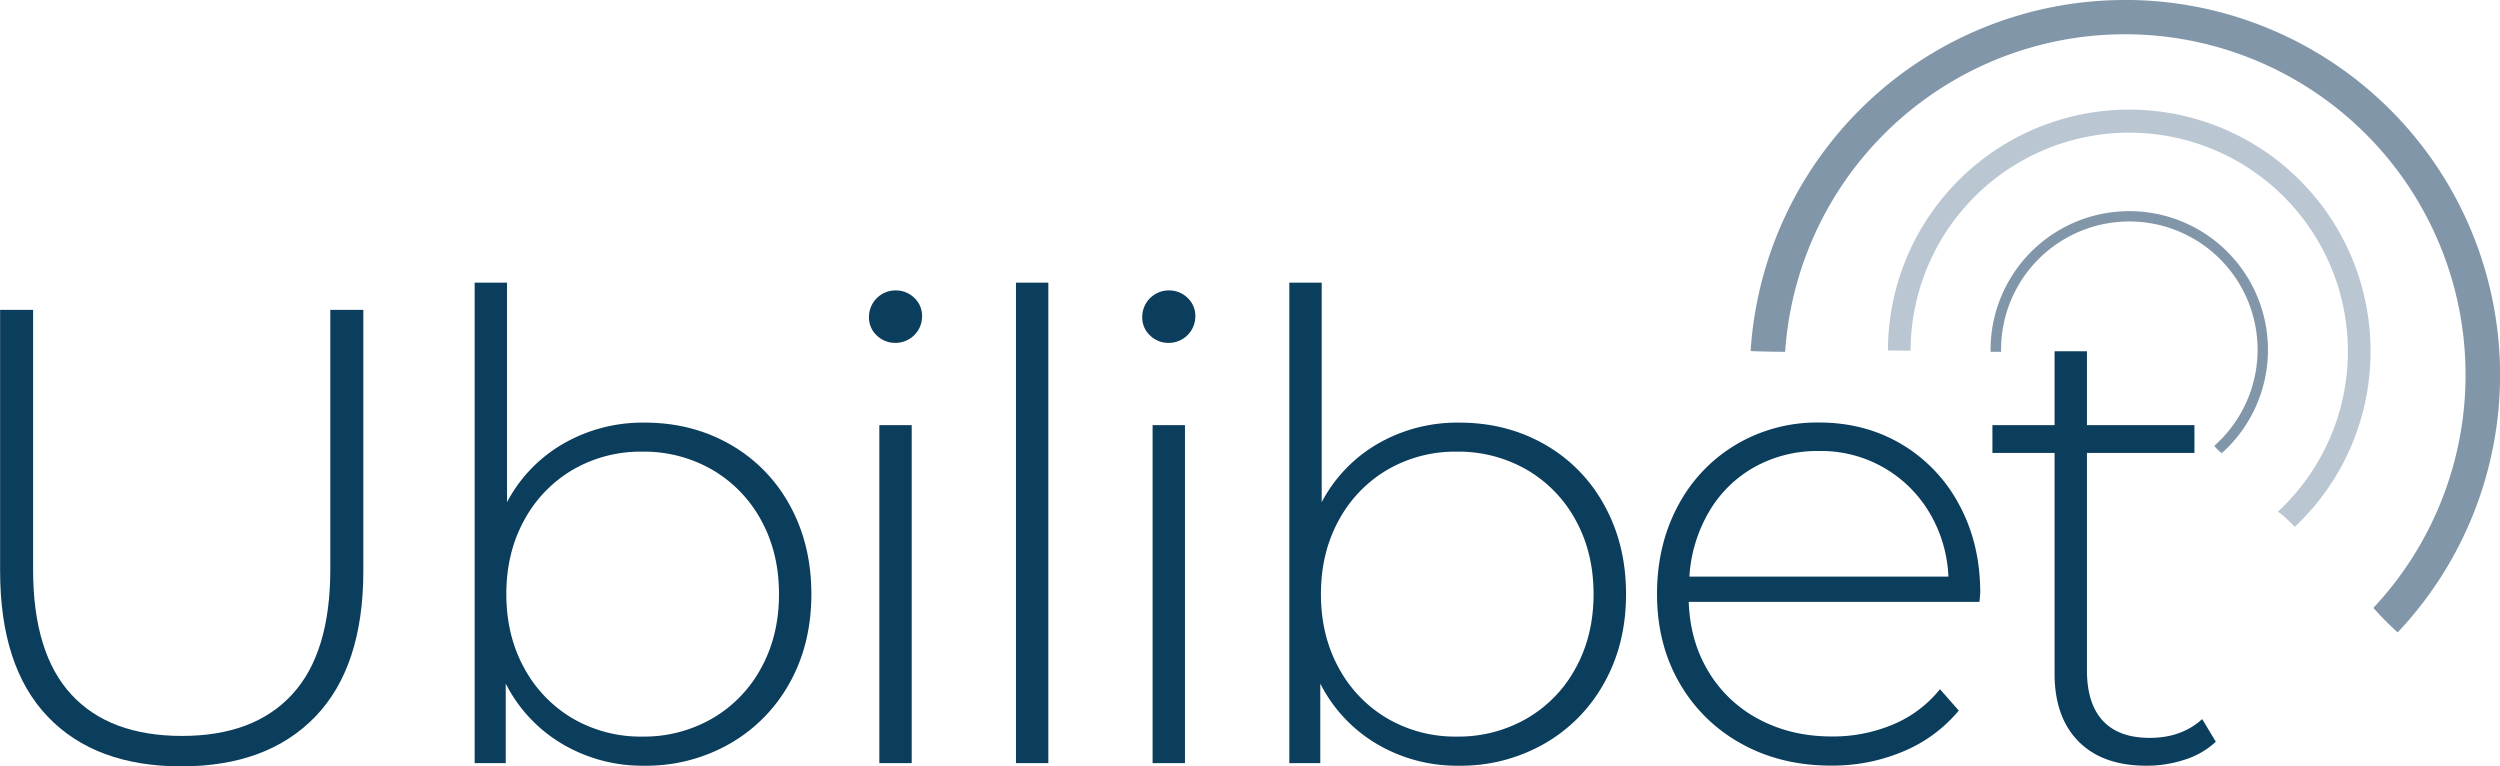
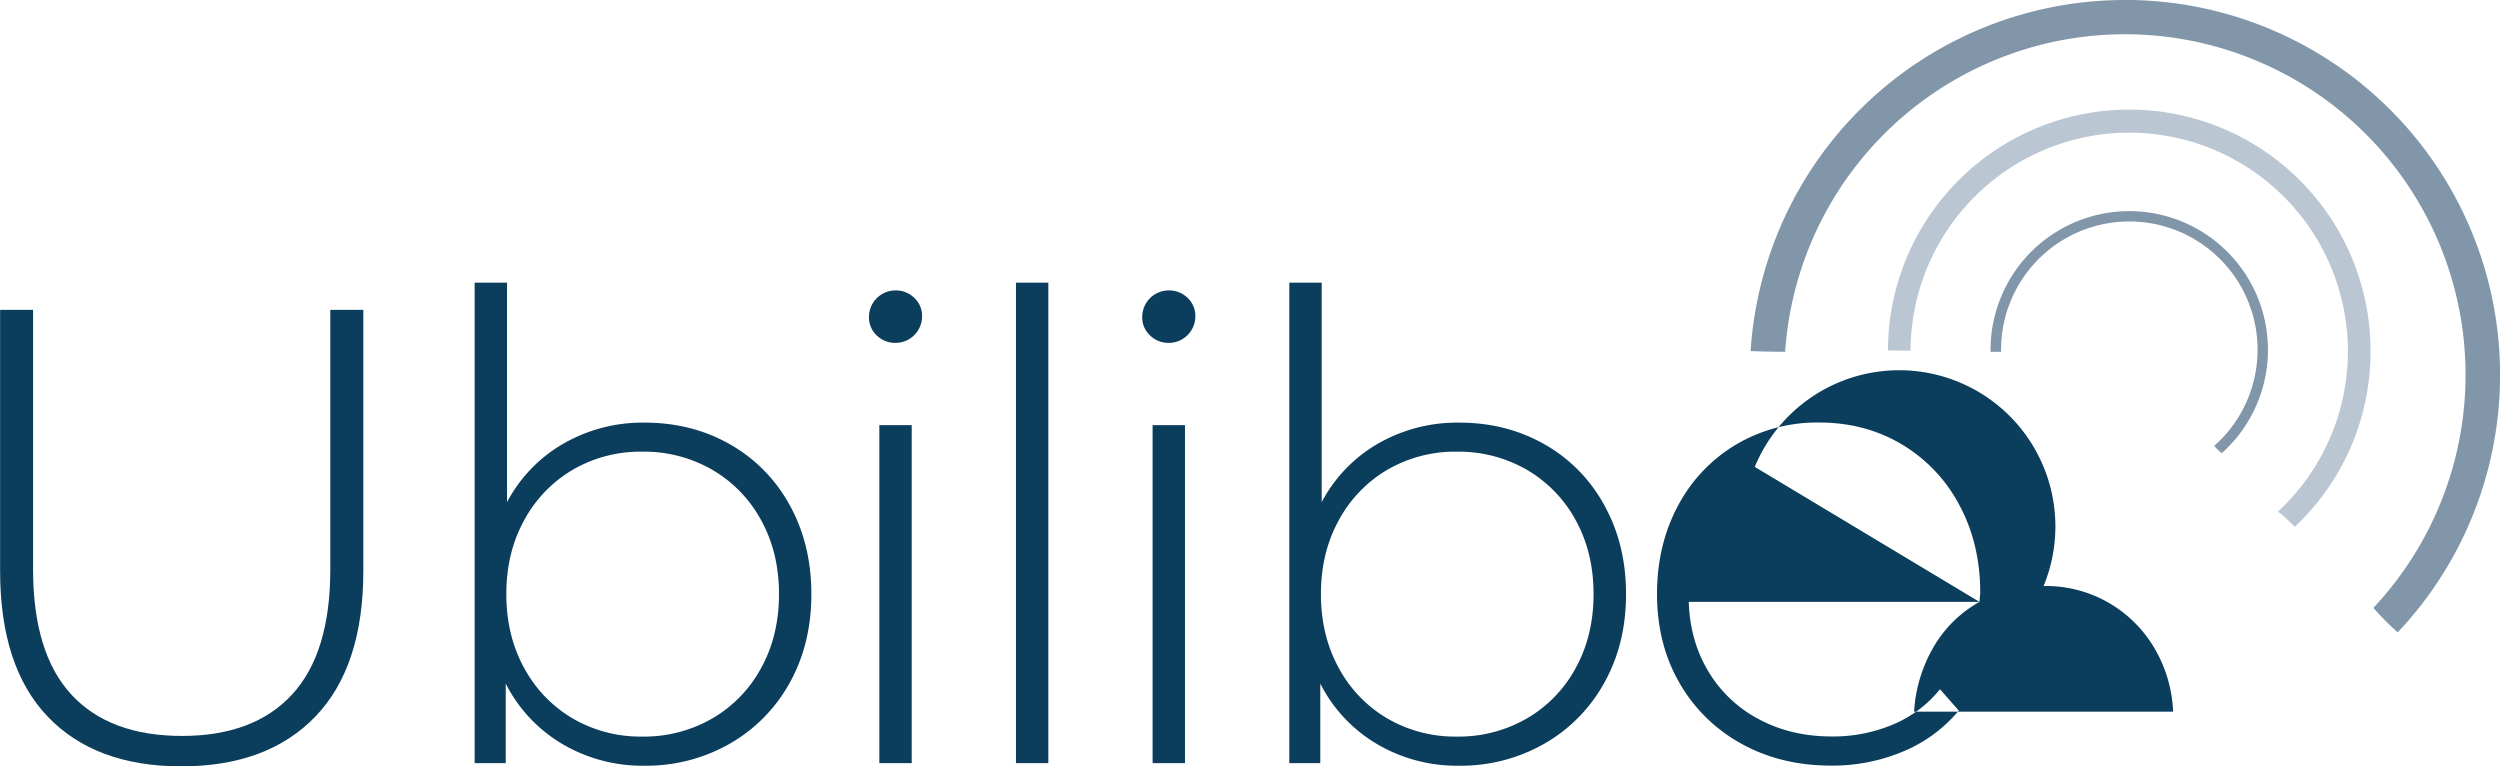
<svg xmlns="http://www.w3.org/2000/svg" id="Capa_1" data-name="Capa 1" viewBox="0 0 1158.23 355.05">
  <defs>
    <style>.cls-1{fill:#0b3d5c;}.cls-2{fill:#8296a9;}.cls-3{fill:#bac6d1;}</style>
  </defs>
  <path class="cls-1" d="M37.72,350.4q-22-23.08-22-67.5V162H31V282.3q0,38.7,17.7,57.9T100,359.4q33.3,0,51-19.2t17.7-57.9V162H184V282.9q0,44.42-22.2,67.5t-62.1,23.1Q59.77,373.5,37.72,350.4Z" transform="translate(-15.67 -18.45)" />
  <path class="cls-1" d="M353.77,224.25a71.82,71.82,0,0,1,27.75,28.2q10.05,18.17,10.05,41.25t-10.05,41.1A73,73,0,0,1,353.77,363a77.9,77.9,0,0,1-39.6,10.2,72.9,72.9,0,0,1-37.95-10.05,68.29,68.29,0,0,1-26.25-28V372h-14.4V149.4h15V251.1A67.62,67.62,0,0,1,276.67,224a73.44,73.44,0,0,1,37.5-9.75Q336.07,214.2,353.77,224.25Zm-8.1,127.05a59.92,59.92,0,0,0,22.65-23.4q8.25-15,8.25-34.2t-8.25-34.2a60.12,60.12,0,0,0-22.65-23.4,63.2,63.2,0,0,0-32.4-8.4A62.4,62.4,0,0,0,281,236.1a60.38,60.38,0,0,0-22.5,23.4q-8.25,15-8.25,34.2t8.25,34.2A60.18,60.18,0,0,0,281,351.3a62.3,62.3,0,0,0,32.25,8.4A63.11,63.11,0,0,0,345.67,351.3Z" transform="translate(-15.67 -18.45)" />
  <path class="cls-1" d="M421.86,173.85a11.34,11.34,0,0,1-3.6-8.55,12.29,12.29,0,0,1,12.3-12.3,12.16,12.16,0,0,1,8.7,3.45,11.38,11.38,0,0,1,3.6,8.55,12.29,12.29,0,0,1-12.3,12.3A12.12,12.12,0,0,1,421.86,173.85Zm1.2,41.55h15V372h-15Z" transform="translate(-15.67 -18.45)" />
  <path class="cls-1" d="M486.36,149.4h15V372h-15Z" transform="translate(-15.67 -18.45)" />
  <path class="cls-1" d="M548.46,173.85a11.34,11.34,0,0,1-3.6-8.55,12.29,12.29,0,0,1,12.3-12.3,12.18,12.18,0,0,1,8.7,3.45,11.38,11.38,0,0,1,3.6,8.55,12.29,12.29,0,0,1-12.3,12.3A12.1,12.1,0,0,1,548.46,173.85Zm1.2,41.55h15V372h-15Z" transform="translate(-15.67 -18.45)" />
  <path class="cls-1" d="M731.15,224.25a71.75,71.75,0,0,1,27.75,28.2Q769,270.62,769,293.7T758.9,334.8A73,73,0,0,1,731.15,363a77.87,77.87,0,0,1-39.6,10.2,72.9,72.9,0,0,1-37.95-10.05,68.35,68.35,0,0,1-26.25-28V372H613V149.4h15V251.1A67.69,67.69,0,0,1,654.05,224a73.44,73.44,0,0,1,37.5-9.75Q713.45,214.2,731.15,224.25Zm-8.1,127.05a59.85,59.85,0,0,0,22.65-23.4q8.25-15,8.25-34.2t-8.25-34.2a60.05,60.05,0,0,0-22.65-23.4,63.2,63.2,0,0,0-32.4-8.4,62.4,62.4,0,0,0-32.25,8.4,60.38,60.38,0,0,0-22.5,23.4q-8.25,15-8.25,34.2t8.25,34.2a60.18,60.18,0,0,0,22.5,23.4,62.3,62.3,0,0,0,32.25,8.4A63.11,63.11,0,0,0,723.05,351.3Z" transform="translate(-15.67 -18.45)" />
-   <path class="cls-1" d="M932.75,297.3H798.05q.6,18.31,9.3,32.55a59.51,59.51,0,0,0,23.55,22q14.85,7.82,33.45,7.8a71.51,71.51,0,0,0,28.35-5.55,55.21,55.21,0,0,0,21.75-16.35l8.7,9.9a66.64,66.64,0,0,1-25.65,18.9,84.11,84.11,0,0,1-33.45,6.6q-23.4,0-41.7-10.2a73.89,73.89,0,0,1-28.65-28.2q-10.35-18-10.35-41.1,0-22.79,9.75-40.95A72,72,0,0,1,820,224.4a73.61,73.61,0,0,1,38.4-10.2q21.3,0,38.25,10.05a71.5,71.5,0,0,1,26.7,28.05q9.74,18,9.75,40.8Zm-104.1-62.55a56.08,56.08,0,0,0-21.15,20.7,67.43,67.43,0,0,0-9.15,30.15h120a62.84,62.84,0,0,0-9-30,58.26,58.26,0,0,0-51-28.2A60,60,0,0,0,828.65,234.75Z" transform="translate(-15.67 -18.45)" />
-   <path class="cls-1" d="M1042.24,362.1a37.7,37.7,0,0,1-14.25,8.25,56.07,56.07,0,0,1-17.85,2.85q-20.4,0-31.5-11.25t-11.1-31.35V228.3h-28.8V215.4h28.8V181.2h15v34.2h49.8v12.9h-49.8V329.1q0,15.3,7.35,23.25t21.75,7.95q14.7,0,24.3-8.7Z" transform="translate(-15.67 -18.45)" />
+   <path class="cls-1" d="M932.75,297.3H798.05q.6,18.31,9.3,32.55a59.51,59.51,0,0,0,23.55,22q14.85,7.82,33.45,7.8a71.51,71.51,0,0,0,28.35-5.55,55.21,55.21,0,0,0,21.75-16.35l8.7,9.9a66.64,66.64,0,0,1-25.65,18.9,84.11,84.11,0,0,1-33.45,6.6q-23.4,0-41.7-10.2a73.89,73.89,0,0,1-28.65-28.2q-10.35-18-10.35-41.1,0-22.79,9.75-40.95A72,72,0,0,1,820,224.4a73.61,73.61,0,0,1,38.4-10.2q21.3,0,38.25,10.05a71.5,71.5,0,0,1,26.7,28.05q9.74,18,9.75,40.8Za56.08,56.08,0,0,0-21.15,20.7,67.43,67.43,0,0,0-9.15,30.15h120a62.84,62.84,0,0,0-9-30,58.26,58.26,0,0,0-51-28.2A60,60,0,0,0,828.65,234.75Z" transform="translate(-15.67 -18.45)" />
  <path class="cls-2" d="M1042,225.45c1.41.71,2.33,1.91,3.45,2.55a64.26,64.26,0,1,0-107.57-47.44c0,.3,0,.6,0,.89h4.87c0-.29,0-.59,0-.89A59.42,59.42,0,1,1,1041.52,225a18.08,18.08,0,0,0,3.47,3.42l.42-.37C1044.29,227.36,1043.37,226.16,1042,225.45Z" transform="translate(-15.67 -18.45)" />
  <path class="cls-3" d="M1113.92,181.28a111.79,111.79,0,0,0-223.58-.51c3.5.1,7,.16,10.49.1A101.3,101.3,0,1,1,1071,255.5c2.89,1.94,5.32,4.58,7.86,7A111.43,111.43,0,0,0,1113.92,181.28Z" transform="translate(-15.67 -18.45)" />
  <path class="cls-2" d="M1000.13,18.45A173.77,173.77,0,0,0,826.72,181.1c5.33.22,10.65.31,16,.34a157.79,157.79,0,1,1,272.51,118.63,138.72,138.72,0,0,0,11.26,11.36,173.7,173.7,0,0,0-126.34-293Z" transform="translate(-15.67 -18.45)" />
</svg>